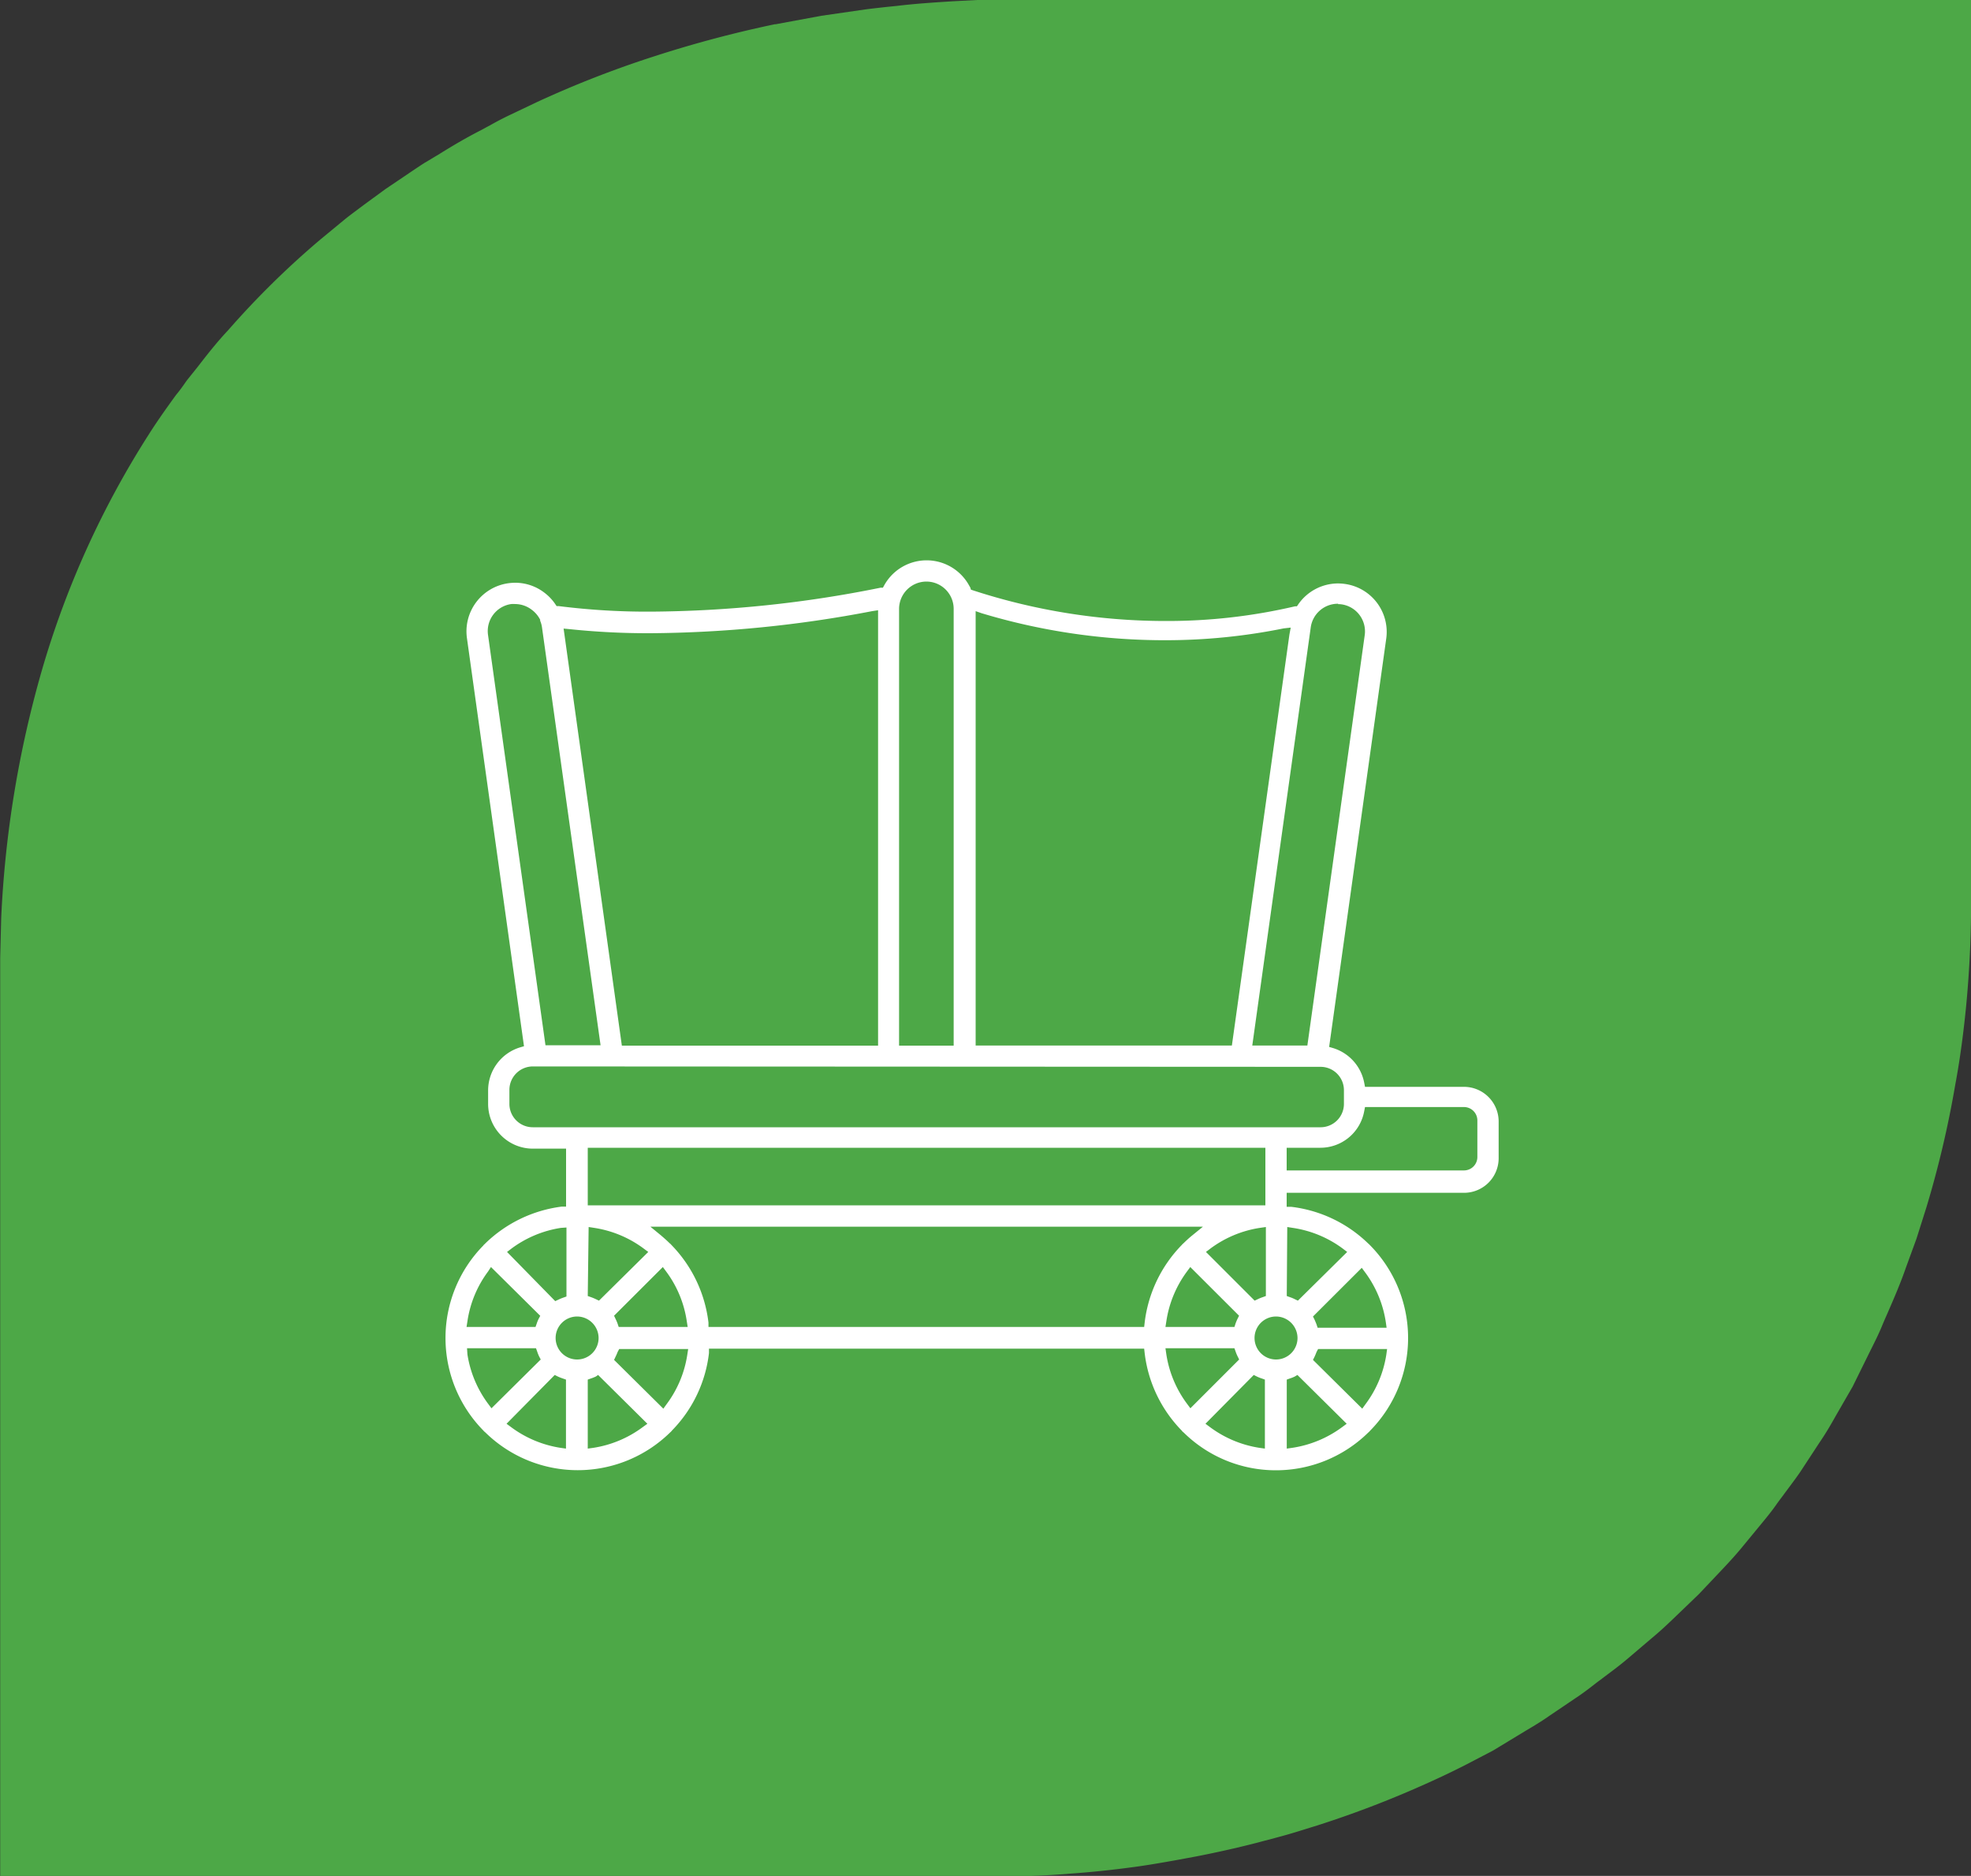
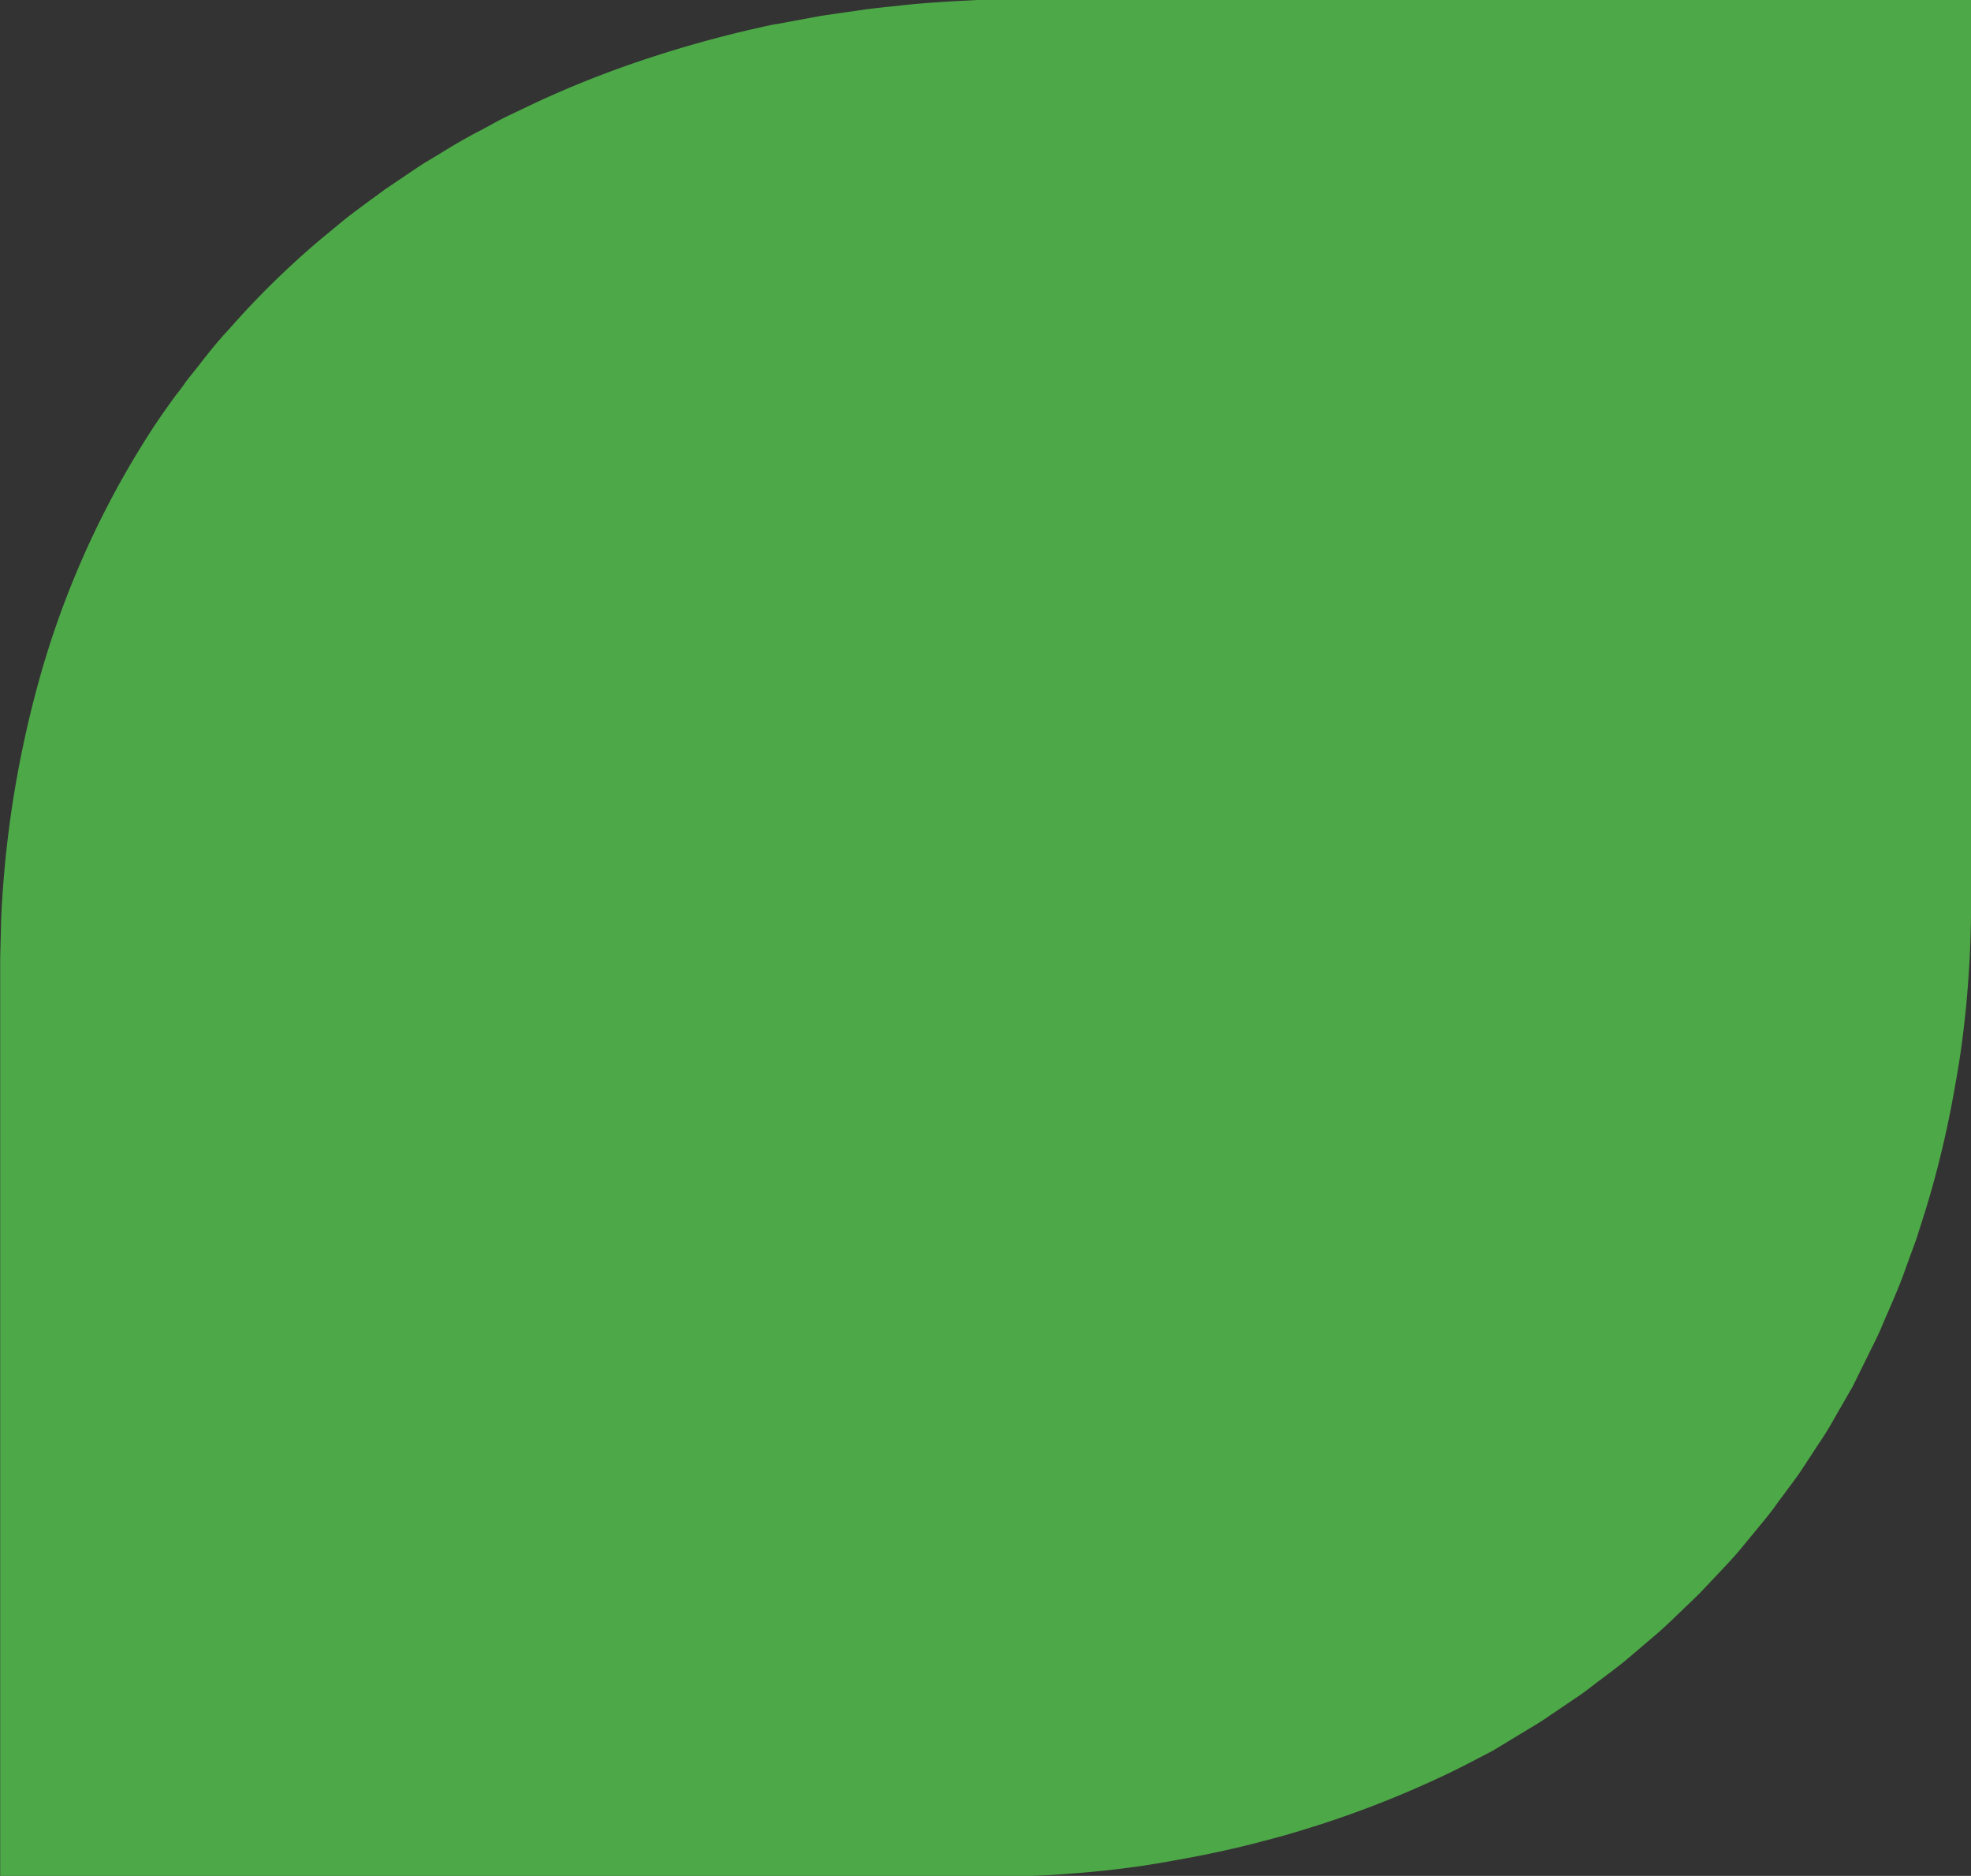
<svg xmlns="http://www.w3.org/2000/svg" id="Layer_1" data-name="Layer 1" viewBox="0 0 200 190.31">
  <rect x="0" y="0" width="200" height="190.31" fill="#333333" stroke="none" />
  <defs>
    <style>.cls-1{fill:none;}.cls-2{clip-path:url(#clip-path);}.cls-3{fill:#fff;}.cls-4{fill:#4da847;}.cls-5{clip-path:url(#clip-path-2);}</style>
    <clipPath id="clip-path">
-       <path class="cls-1" d="M147.15-179.56H99.42l-1.67.09c-1.3.08-2.63.16-3.85.31l-.67.07-1.45.17-3,.44-3.13.58-.07,0a78.83,78.83,0,0,0-8.23,2.17,69.63,69.63,0,0,0-8.08,3.14l-1.94.93c-.48.22-.93.47-1.36.7l-.58.32c-1,.53-2,1.12-3,1.69l-.85.51-.06,0-1.27.85-1.43,1-1.49,1.1c-.41.3-.82.6-1.22.92l-1.74,1.43A59,59,0,0,0,48-156.89c-.77.83-1.44,1.69-2.1,2.53l-.71.88-.09.13c-.21.3-.43.61-.65.9-.63.87-1.28,1.77-1.87,2.75a62.53,62.53,0,0,0-7.36,16.12,73.74,73.74,0,0,0-2.81,17.08l-.06,2.68c0,.54,0,1.08,0,1.51v61.56H99c2.08,0,4.49,0,6.81-.2,1.45-.1,2.92-.26,4.38-.45l2.14-.34c.7-.12,1.39-.24,2.09-.38,1.39-.27,2.79-.59,4.17-.94.71-.18,1.43-.37,2.12-.57l2.08-.63a73.8,73.8,0,0,0,8.1-3.16c.61-.28,1.25-.59,2-1l2-1,2.23-1.32c.56-.34,1.13-.69,1.67-1.06l1.73-1.17c.47-.31.89-.63,1.29-.94l.54-.4.05,0c.18-.15.36-.28.55-.42.4-.3.81-.61,1.22-1l1.6-1.36c.61-.5,1.15-1,1.68-1.53L149-70.11l1.55-1.65c.59-.62,1.08-1.16,1.53-1.72l1.37-1.64c.35-.42.65-.84,1-1.25l.41-.54,0-.06.4-.54c.3-.41.62-.83.91-1.28l1.14-1.74c.43-.63.79-1.26,1.13-1.86l1.15-2,1.23-2.45c.27-.53.54-1.07.78-1.63.11-.28.23-.55.35-.82.45-1,.92-2.12,1.32-3.26l.71-2,.67-2.14a69.38,69.38,0,0,0,2-8.42c.24-1.26.46-2.72.64-4.35.16-1.43.28-2.88.35-4.31s.1-2.73.11-4.25v-61.6Z" />
-     </clipPath>
+       </clipPath>
    <clipPath id="clip-path-2">
-       <path class="cls-1" d="M147.15,30.75H99.42l-1.67.09c-1.3.08-2.63.16-3.85.31l-.67.07-1.45.17-3,.44-3.13.58-.07,0A78.83,78.83,0,0,0,77.3,34.6a69.63,69.63,0,0,0-8.08,3.14l-1.94.93c-.48.22-.93.47-1.36.7l-.58.32c-1,.53-2,1.12-3,1.69l-.85.51-.06,0c-.43.27-.85.56-1.27.84l-1.43,1-1.49,1.1-1.22.92-1.74,1.43A60.9,60.9,0,0,0,48,53.42c-.77.83-1.44,1.69-2.1,2.53l-.71.89-.09.12c-.21.31-.43.61-.65.91-.63.87-1.28,1.76-1.87,2.74A62.53,62.53,0,0,0,35.2,76.73a73.83,73.83,0,0,0-2.81,17.08l-.06,2.69c0,.53,0,1.07,0,1.5v61.56H99c2.08,0,4.49,0,6.81-.2,1.45-.1,2.92-.25,4.38-.45l2.14-.34c.7-.12,1.39-.24,2.09-.38,1.39-.27,2.79-.59,4.17-.93l2.12-.57,2.08-.64a71.85,71.85,0,0,0,8.1-3.16c.61-.28,1.25-.59,2-1l2-1,2.23-1.32c.56-.33,1.13-.68,1.67-1.06l1.73-1.17c.47-.31.89-.63,1.29-.93l.54-.41.05,0,.55-.42c.4-.29.81-.61,1.22-1l1.6-1.36c.61-.5,1.15-1,1.68-1.53L149,140.2l1.55-1.65c.59-.62,1.08-1.15,1.53-1.72l1.37-1.64c.35-.42.65-.84,1-1.24l.41-.55,0-.06.4-.54c.3-.41.62-.83.91-1.27l1.14-1.75c.43-.63.79-1.25,1.13-1.86l1.15-2,1.23-2.45c.27-.53.54-1.07.78-1.63.11-.27.23-.55.35-.81.45-1,.92-2.13,1.32-3.27l.71-2,.67-2.14a68.93,68.93,0,0,0,2-8.42c.24-1.26.46-2.72.64-4.34.16-1.44.28-2.89.35-4.32s.1-2.73.11-4.25V30.75Z" />
-     </clipPath>
+       </clipPath>
  </defs>
  <title>Untitled-4</title>
  <g class="cls-2">
    <path class="cls-3" d="M97.09,21.32h0a1,1,0,0,1-1-.86l-.77-5.93a6.63,6.63,0,0,1-.87-.36l-4.79,3.6a1,1,0,0,1-1.36-1.39L92,11.64a6.3,6.3,0,0,1-.34-.89L85.68,9.9A1,1,0,0,1,85.7,8l5.92-.77A6.56,6.56,0,0,1,92,6.31L88.4,1.52A1,1,0,0,1,89.79.14l4.75,3.64a7.18,7.18,0,0,1,.81-.32l.77-5.93a1,1,0,0,1,1-.86h0a1,1,0,0,1,1,.84l.86,5.94a5.92,5.92,0,0,1,.86.34L104.54.14a1,1,0,0,1,1.29.09,1,1,0,0,1,.1,1.29l-3.6,4.8a5.44,5.44,0,0,1,.37.86l5.94.77a1,1,0,0,1,0,2l-5.93.85a6.33,6.33,0,0,1-.35.89L106,16.38a1,1,0,0,1-.08,1.29,1,1,0,0,1-1.3.1l-4.79-3.6a6.26,6.26,0,0,1-.93.38l-.86,5.92A1,1,0,0,1,97.09,21.32ZM94.41,12a1,1,0,0,1,.56.17,3.93,3.93,0,0,0,1.47.6,1,1,0,0,1,.71.57,1,1,0,0,1,.73-.57,3.8,3.8,0,0,0,1.49-.61,1,1,0,0,1,.89-.1,1,1,0,0,1,.11-.92A3.83,3.83,0,0,0,101,9.69a1,1,0,0,1,.57-.72,1,1,0,0,1-.57-.7,4.27,4.27,0,0,0-.62-1.46,1,1,0,0,1-.09-.94,1,1,0,0,1-.88-.07,4.48,4.48,0,0,0-1.52-.6,1,1,0,0,1-.7-.57,1,1,0,0,1-.71.57A4.68,4.68,0,0,0,95,5.79a1,1,0,0,1-.88.08,1,1,0,0,1-.1.93,4.28,4.28,0,0,0-.62,1.46A1,1,0,0,1,92.8,9a1,1,0,0,1,.57.71A4,4,0,0,0,94,11.16a1,1,0,0,1,.1.92A.84.84,0,0,1,94.41,12Z" />
    <path class="cls-3" d="M72.72,21.57a1.23,1.23,0,0,1-1.23-1.23V-102.5a1.24,1.24,0,0,1,1.23-1.25h2.84v-34.82a1.24,1.24,0,0,1,1.24-1.23h3.8v-6.55c0-.14.15-13.73,12.51-16.3a4.21,4.21,0,0,1-1.33-3,4.47,4.47,0,0,1,2.6-3.9V-178a1.24,1.24,0,0,1,1.23-1.23h3.1A1.24,1.24,0,0,1,99.94-178v8.43a4.45,4.45,0,0,1,2.61,3.91,4.13,4.13,0,0,1-1.26,3c12.67,2.42,12.44,16.27,12.44,16.41v6.52h3.81a1.23,1.23,0,0,1,1.23,1.23v34.82h2.84a1.24,1.24,0,0,1,1.23,1.25V20.34a1.23,1.23,0,0,1-1.23,1.23Zm47.66-2.47V-101.27h-2.84a1.24,1.24,0,0,1-1.24-1.23v-34.84h-3.81a1.23,1.23,0,0,1-1.23-1.23v-7.78c0-.55.09-13.44-12.62-14.22a1.25,1.25,0,0,1-1.16-1.24v-.75a1.24,1.24,0,0,1,.84-1.17,2.26,2.26,0,0,0,1.76-2,2.21,2.21,0,0,0-1.75-1.9,1.24,1.24,0,0,1-.85-1.18v-8h-.64v8a1.23,1.23,0,0,1-.84,1.17,2.21,2.21,0,0,0-1.75,1.91,2.25,2.25,0,0,0,1.75,2,1.23,1.23,0,0,1,.84,1.17v.79a1.22,1.22,0,0,1-1.12,1.23c-12.5,1-12.64,13.65-12.64,14.19v7.78a1.24,1.24,0,0,1-1.24,1.23H78v34.84a1.24,1.24,0,0,1-1.23,1.23H74V19.1Z" />
    <path class="cls-3" d="M98.71-179a1,1,0,0,1,1,1v8.58a4.2,4.2,0,0,1,2.61,3.75,4,4,0,0,1-1.55,3.11c12.92,2.1,12.73,16.1,12.73,16.24v6.78h4a1,1,0,0,1,1,1v35.07h3.09a1,1,0,0,1,1,1V20.34a1,1,0,0,1-1,1H72.72a1,1,0,0,1-1-1V-102.5a1,1,0,0,1,1-1h3.09v-35.07a1,1,0,0,1,1-1h4v-6.8c0-.15.17-13.89,12.81-16.16A4,4,0,0,1,92-165.68a4.25,4.25,0,0,1,2.6-3.75V-178a1,1,0,0,1,1-1h3.1m-25,198.35h46.92V-101.52h-3.1a1,1,0,0,1-1-1v-35.09h-4.06a1,1,0,0,1-1-1v-7.78c0-.58.15-13.67-12.86-14.47a1,1,0,0,1-.92-1v-.76a1,1,0,0,1,.67-.94,2.49,2.49,0,0,0,1.93-2.18,2.44,2.44,0,0,0-1.92-2.14,1,1,0,0,1-.68-.94V-177H96.59v8.27a1,1,0,0,1-.67.93A2.45,2.45,0,0,0,94-165.68a2.47,2.47,0,0,0,1.92,2.18,1,1,0,0,1,.67.94v.79a1,1,0,0,1-.89,1c-12.68,1-12.87,13.9-12.87,14.44v7.78a1,1,0,0,1-1,1H77.78v35.09a1,1,0,0,1-1,1H73.71V19.35m25-198.85h-3.1A1.49,1.49,0,0,0,94.13-178v8.28a4.7,4.7,0,0,0-2.6,4,4.43,4.43,0,0,0,1.1,2.88C80.5-160,80.35-146.49,80.35-146.35v6.3H76.8a1.49,1.49,0,0,0-1.49,1.48V-104H72.72a1.49,1.49,0,0,0-1.48,1.5V20.34a1.48,1.48,0,0,0,1.48,1.48h48.89a1.48,1.48,0,0,0,1.48-1.48V-102.5a1.49,1.49,0,0,0-1.48-1.5H119v-34.57a1.49,1.49,0,0,0-1.49-1.48H114v-6.28c0-.12.23-13.87-12.21-16.56a4.32,4.32,0,0,0,1-2.79,4.67,4.67,0,0,0-2.61-4.06V-178a1.49,1.49,0,0,0-1.48-1.49Zm-1.62,3h.14v7.77a1.48,1.48,0,0,0,1,1.42,2,2,0,0,1,1.57,1.66A2,2,0,0,1,98.24-164a1.47,1.47,0,0,0-1,1.41v.76a1.5,1.5,0,0,0,1.39,1.48c12.27.75,12.41,12.61,12.39,14v7.79a1.48,1.48,0,0,0,1.48,1.48h3.56v34.59a1.49,1.49,0,0,0,1.48,1.48h2.6V18.85H74.21V-101H76.8a1.48,1.48,0,0,0,1.48-1.48v-34.59h3.56a1.49,1.49,0,0,0,1.49-1.48v-7.78c0-.53.14-12.94,12.41-13.94a1.47,1.47,0,0,0,1.35-1.48v-.79a1.49,1.49,0,0,0-1-1.41,2,2,0,0,1-1.58-1.71c0-.71.6-1.35,1.58-1.67a1.49,1.49,0,0,0,1-1.41v-7.77Z" />
    <path class="cls-3" d="M97.16,5.88A18.34,18.34,0,0,1,78.85-12.45,18.33,18.33,0,0,1,97.16-30.76a18.33,18.33,0,0,1,18.32,18.31A18.34,18.34,0,0,1,97.16,5.88Zm0-34.17A15.86,15.86,0,0,0,81.32-12.45,15.87,15.87,0,0,0,97.16,3.41,15.87,15.87,0,0,0,113-12.45,15.86,15.86,0,0,0,97.16-28.29Z" />
-     <path class="cls-3" d="M97.16-30.51a18.08,18.08,0,0,1,18.07,18.06A18.09,18.09,0,0,1,97.16,5.63,18.09,18.09,0,0,1,79.1-12.45,18.08,18.08,0,0,1,97.16-30.51m0,34.17a16.12,16.12,0,0,0,16.1-16.11,16.11,16.11,0,0,0-16.1-16.09A16.1,16.1,0,0,0,81.07-12.45,16.12,16.12,0,0,0,97.16,3.66m0-34.67A18.59,18.59,0,0,0,78.6-12.45,18.6,18.6,0,0,0,97.16,6.13a18.6,18.6,0,0,0,18.57-18.58A18.59,18.59,0,0,0,97.16-31Zm0,34.17A15.61,15.61,0,0,1,81.57-12.45,15.6,15.6,0,0,1,97.16-28a15.61,15.61,0,0,1,15.6,15.59A15.62,15.62,0,0,1,97.16,3.16Z" />
    <path class="cls-3" d="M97.16,3.91A16.37,16.37,0,0,1,80.82-12.45,16.36,16.36,0,0,1,97.16-28.79a16.36,16.36,0,0,1,16.35,16.34A16.37,16.37,0,0,1,97.16,3.91Zm0-30.24A13.9,13.9,0,0,0,83.28-12.45,13.91,13.91,0,0,0,97.16,1.45a13.91,13.91,0,0,0,13.89-13.9A13.9,13.9,0,0,0,97.16-26.33Z" />
    <path class="cls-3" d="M97.16-28.54a16.11,16.11,0,0,1,16.1,16.09A16.12,16.12,0,0,1,97.16,3.66,16.12,16.12,0,0,1,81.07-12.45,16.1,16.1,0,0,1,97.16-28.54m0,30.24A14.17,14.17,0,0,0,111.3-12.45,14.16,14.16,0,0,0,97.16-26.58,14.15,14.15,0,0,0,83-12.45,14.16,14.16,0,0,0,97.16,1.7m0-30.74A16.61,16.61,0,0,0,80.57-12.45,16.62,16.62,0,0,0,97.16,4.16a16.62,16.62,0,0,0,16.6-16.61A16.61,16.61,0,0,0,97.16-29Zm0,30.24A13.66,13.66,0,0,1,83.53-12.45,13.65,13.65,0,0,1,97.16-26.08,13.65,13.65,0,0,1,110.8-12.45,13.66,13.66,0,0,1,97.16,1.2Z" />
  </g>
  <path class="cls-4" d="M169.67,0H99.15L96.67.13C94.76.25,92.79.38,91,.6L90,.7c-.7.08-1.39.15-2.15.25l-4.5.65-4.64.86-.09,0A118.64,118.64,0,0,0,66.46,5.69a104.94,104.94,0,0,0-11.94,4.65L51.66,11.7c-.71.34-1.37.69-2,1.05-.3.15-.59.32-.86.46-1.53.78-3,1.65-4.37,2.51-.42.24-.83.5-1.24.74l-.09.05c-.64.41-1.26.83-1.88,1.25L39.1,19.19,36.9,20.8c-.6.45-1.21.9-1.8,1.36l-2.57,2.12a87.64,87.64,0,0,0-9.38,9.22C22,34.72,21,36,20.05,37.23L19,38.54l-.14.19c-.31.45-.63.9-1,1.34-.93,1.28-1.88,2.61-2.76,4A91.89,91.89,0,0,0,4.27,67.93,108.36,108.36,0,0,0,.12,93.17l-.1,4c0,.79,0,1.59,0,2.21v91H98.53c3.07,0,6.63,0,10.06-.3,2.14-.15,4.31-.38,6.46-.67,1.11-.15,2.13-.32,3.17-.5s2-.36,3.08-.56c2.06-.4,4.13-.86,6.16-1.38,1-.27,2.11-.55,3.13-.84s2-.61,3.08-.94a104.66,104.66,0,0,0,12-4.67c.9-.41,1.85-.87,2.94-1.42l2.88-1.5,3.3-2c.83-.49,1.68-1,2.47-1.56l2.56-1.73c.69-.45,1.31-.92,1.9-1.38.27-.21.53-.41.8-.6l.07-.06.81-.61c.59-.44,1.2-.91,1.81-1.43l2.35-2c.91-.75,1.71-1.51,2.49-2.26l2.33-2.24,2.3-2.43c.87-.92,1.59-1.71,2.26-2.54l2-2.43c.51-.62,1-1.24,1.41-1.84.2-.27.39-.53.6-.8l.06-.09.59-.79c.45-.61.92-1.23,1.34-1.89l1.69-2.58c.64-.93,1.17-1.85,1.67-2.74l1.69-2.93L189.8,137c.39-.78.8-1.59,1.14-2.41.17-.41.34-.81.52-1.21.67-1.54,1.37-3.14,1.95-4.82l1.06-2.9,1-3.16a102.75,102.75,0,0,0,2.93-12.44c.35-1.86.67-4,.94-6.41.24-2.12.41-4.27.52-6.38s.15-4,.16-6.28V0Z" />
  <g class="cls-5">
-     <path class="cls-3" d="M129.48,149.16a13.32,13.32,0,0,1-9.36-3.82l-.13-.11-.08-.1a13.51,13.51,0,0,1-3.76-7.86l-.05-.45H71.94l0,.45a13.42,13.42,0,0,1-3.73,7.83l-.12.14-.09.08a13.39,13.39,0,0,1-18.75,0l-.13-.11-.08-.09a13.39,13.39,0,0,1,0-18.76.52.52,0,0,1,.12-.13l.08-.08A13.56,13.56,0,0,1,57,122.41l.44,0v-5.88H54.06A4.54,4.54,0,0,1,49.53,112V110.6a4.57,4.57,0,0,1,3.23-4.34l.41-.12L47.38,64.73a4.93,4.93,0,0,1,4.2-5.56,5.49,5.49,0,0,1,.7-.05,4.86,4.86,0,0,1,2.95,1,4.92,4.92,0,0,1,1.13,1.19l.12.18.23,0a71.49,71.49,0,0,0,9.34.56,120.32,120.32,0,0,0,23.31-2.43l.23,0,.11-.2a4.92,4.92,0,0,1,8.65,0l.11.19.06.21.24.08A63,63,0,0,0,118.31,63a56.94,56.94,0,0,0,13.1-1.49l.19,0,.11-.16a4.92,4.92,0,0,1,4.06-2.16,5.34,5.34,0,0,1,.69.05,4.91,4.91,0,0,1,4.2,5.57l-5.79,41.4.41.12a4.58,4.58,0,0,1,3.15,3.52l.08.41h10.05a3.52,3.52,0,0,1,3.51,3.52v3.72a3.51,3.51,0,0,1-3.51,3.51h-18v1.42l.45,0a13.48,13.48,0,0,1,7.83,3.73.69.69,0,0,1,.12.11l.09.09a13.4,13.4,0,0,1,0,18.76l-.12.13-.1.09A13.36,13.36,0,0,1,129.48,149.16Zm1.9-9.51a3.43,3.43,0,0,1-.48.19l-.33.12v7l.57-.08a11.33,11.33,0,0,0,5.05-2.1l.46-.34-5-4.95Zm-9.06,4.79.46.34a11.28,11.28,0,0,0,5,2.1l.57.08v-7l-.33-.12a3.43,3.43,0,0,1-.48-.19l-.32-.16Zm-61.86-4.79a4.78,4.78,0,0,1-.48.19l-.34.12v7l.58-.08a11.25,11.25,0,0,0,5-2.1l.47-.34-5-4.95Zm-9.06,4.79.46.34a11.28,11.28,0,0,0,5,2.1l.57.08v-7l-.34-.12a4.78,4.78,0,0,1-.48-.19l-.32-.16Zm11.27-7.28a5,5,0,0,1-.21.48l-.15.32,5,4.95.34-.47a11.17,11.17,0,0,0,2.09-5l.09-.58h-7Zm-15.24.24a11.28,11.28,0,0,0,2.09,5l.35.47,5-4.95-.17-.32a4.78,4.78,0,0,1-.19-.48l-.12-.34h-7Zm70.92,0a11.23,11.23,0,0,0,2.09,5l.35.47,4.95-4.95-.16-.32a4,4,0,0,1-.2-.48l-.12-.34h-7Zm15.24-.24c-.06.16-.13.33-.2.48l-.16.32,5,4.95.34-.47a11.25,11.25,0,0,0,2.1-5l.08-.58h-7Zm-4.11-3.6a2.18,2.18,0,1,0,2.18,2.18A2.19,2.19,0,0,0,129.48,133.56Zm-70.92,0a2.18,2.18,0,1,0,2.18,2.18A2.19,2.19,0,0,0,58.56,133.56Zm74.67,0,.16.32c.07.16.14.32.2.48l.11.34h7l-.08-.57a11.28,11.28,0,0,0-2.1-5.05l-.34-.46ZM120.44,129a11.27,11.27,0,0,0-2.09,5.05l-.09.57h7l.11-.34a4.89,4.89,0,0,1,.2-.48l.16-.32-4.95-4.94Zm-53.37-3.67c.29.25.58.5.85.77l.14.12.07.08a13.56,13.56,0,0,1,3.76,7.88l0,.44H116.1l.05-.44a13.54,13.54,0,0,1,3.73-7.84l.12-.13.09-.08c.31-.3.59-.56.89-.8l1.08-.88H66Zm-4.76,8.15.15.32a4.25,4.25,0,0,1,.21.49l.11.33h7l-.09-.57A11.16,11.16,0,0,0,67.6,129l-.34-.46ZM49.52,129a11.16,11.16,0,0,0-2.09,5.05l-.09.57h7l.12-.34a3.85,3.85,0,0,1,.19-.47l.17-.32-5-4.95Zm78.31-4.43a11.27,11.27,0,0,0-5,2.09l-.46.35,4.94,4.94.32-.15a4.19,4.19,0,0,1,.49-.2l.33-.12v-7Zm2.74,6.91.33.12a3.45,3.45,0,0,1,.48.2l.32.15,5-4.94-.46-.35a11.27,11.27,0,0,0-5.05-2.09l-.57-.09Zm-70.93,0,.34.12a4.89,4.89,0,0,1,.48.2l.32.15,5-4.94-.47-.35a11.23,11.23,0,0,0-5-2.09l-.58-.09Zm-2.73-6.91a11.27,11.27,0,0,0-5,2.09l-.46.35L56.34,132l.32-.15a4.89,4.89,0,0,1,.48-.2l.34-.12v-7Zm2.73-2.29H128.4v-5.84H59.64Zm70.92-3.54h18a1.36,1.36,0,0,0,1.35-1.35v-3.72a1.36,1.36,0,0,0-1.35-1.36H138.51l-.08.41a4.52,4.52,0,0,1-4.45,3.72h-3.42Zm-76.5-10.55a2.38,2.38,0,0,0-2.37,2.37V112a2.37,2.37,0,0,0,2.37,2.36H134a2.37,2.37,0,0,0,2.37-2.36V110.6a2.37,2.37,0,0,0-2.37-2.37Zm81.72-46.94A2.78,2.78,0,0,0,133,63.67l-5.93,42.4h5.59l5.82-41.63a2.77,2.77,0,0,0-2.36-3.13A2.36,2.36,0,0,0,135.78,61.29ZM99,106.07h26l5.84-41.7.13-.7-.71.08a60.37,60.37,0,0,1-12,1.2A64.35,64.35,0,0,1,99.6,62.21L99,62ZM94,59a2.78,2.78,0,0,0-2.77,2.77v44.31h5.54V61.76A2.77,2.77,0,0,0,94,59Zm-30.9,47.08h26V61.91L88.5,62A122.78,122.78,0,0,1,66,64.24a76.4,76.4,0,0,1-8.17-.41l-.64-.06ZM52.27,61.28a2.56,2.56,0,0,0-.39,0,2.77,2.77,0,0,0-2.36,3.13l5.83,41.63h5.59L55,63.67a2.71,2.71,0,0,0-.19-.7l0-.1a2.88,2.88,0,0,0-.84-1A2.79,2.79,0,0,0,52.27,61.28Z" />
-   </g>
+     </g>
</svg>